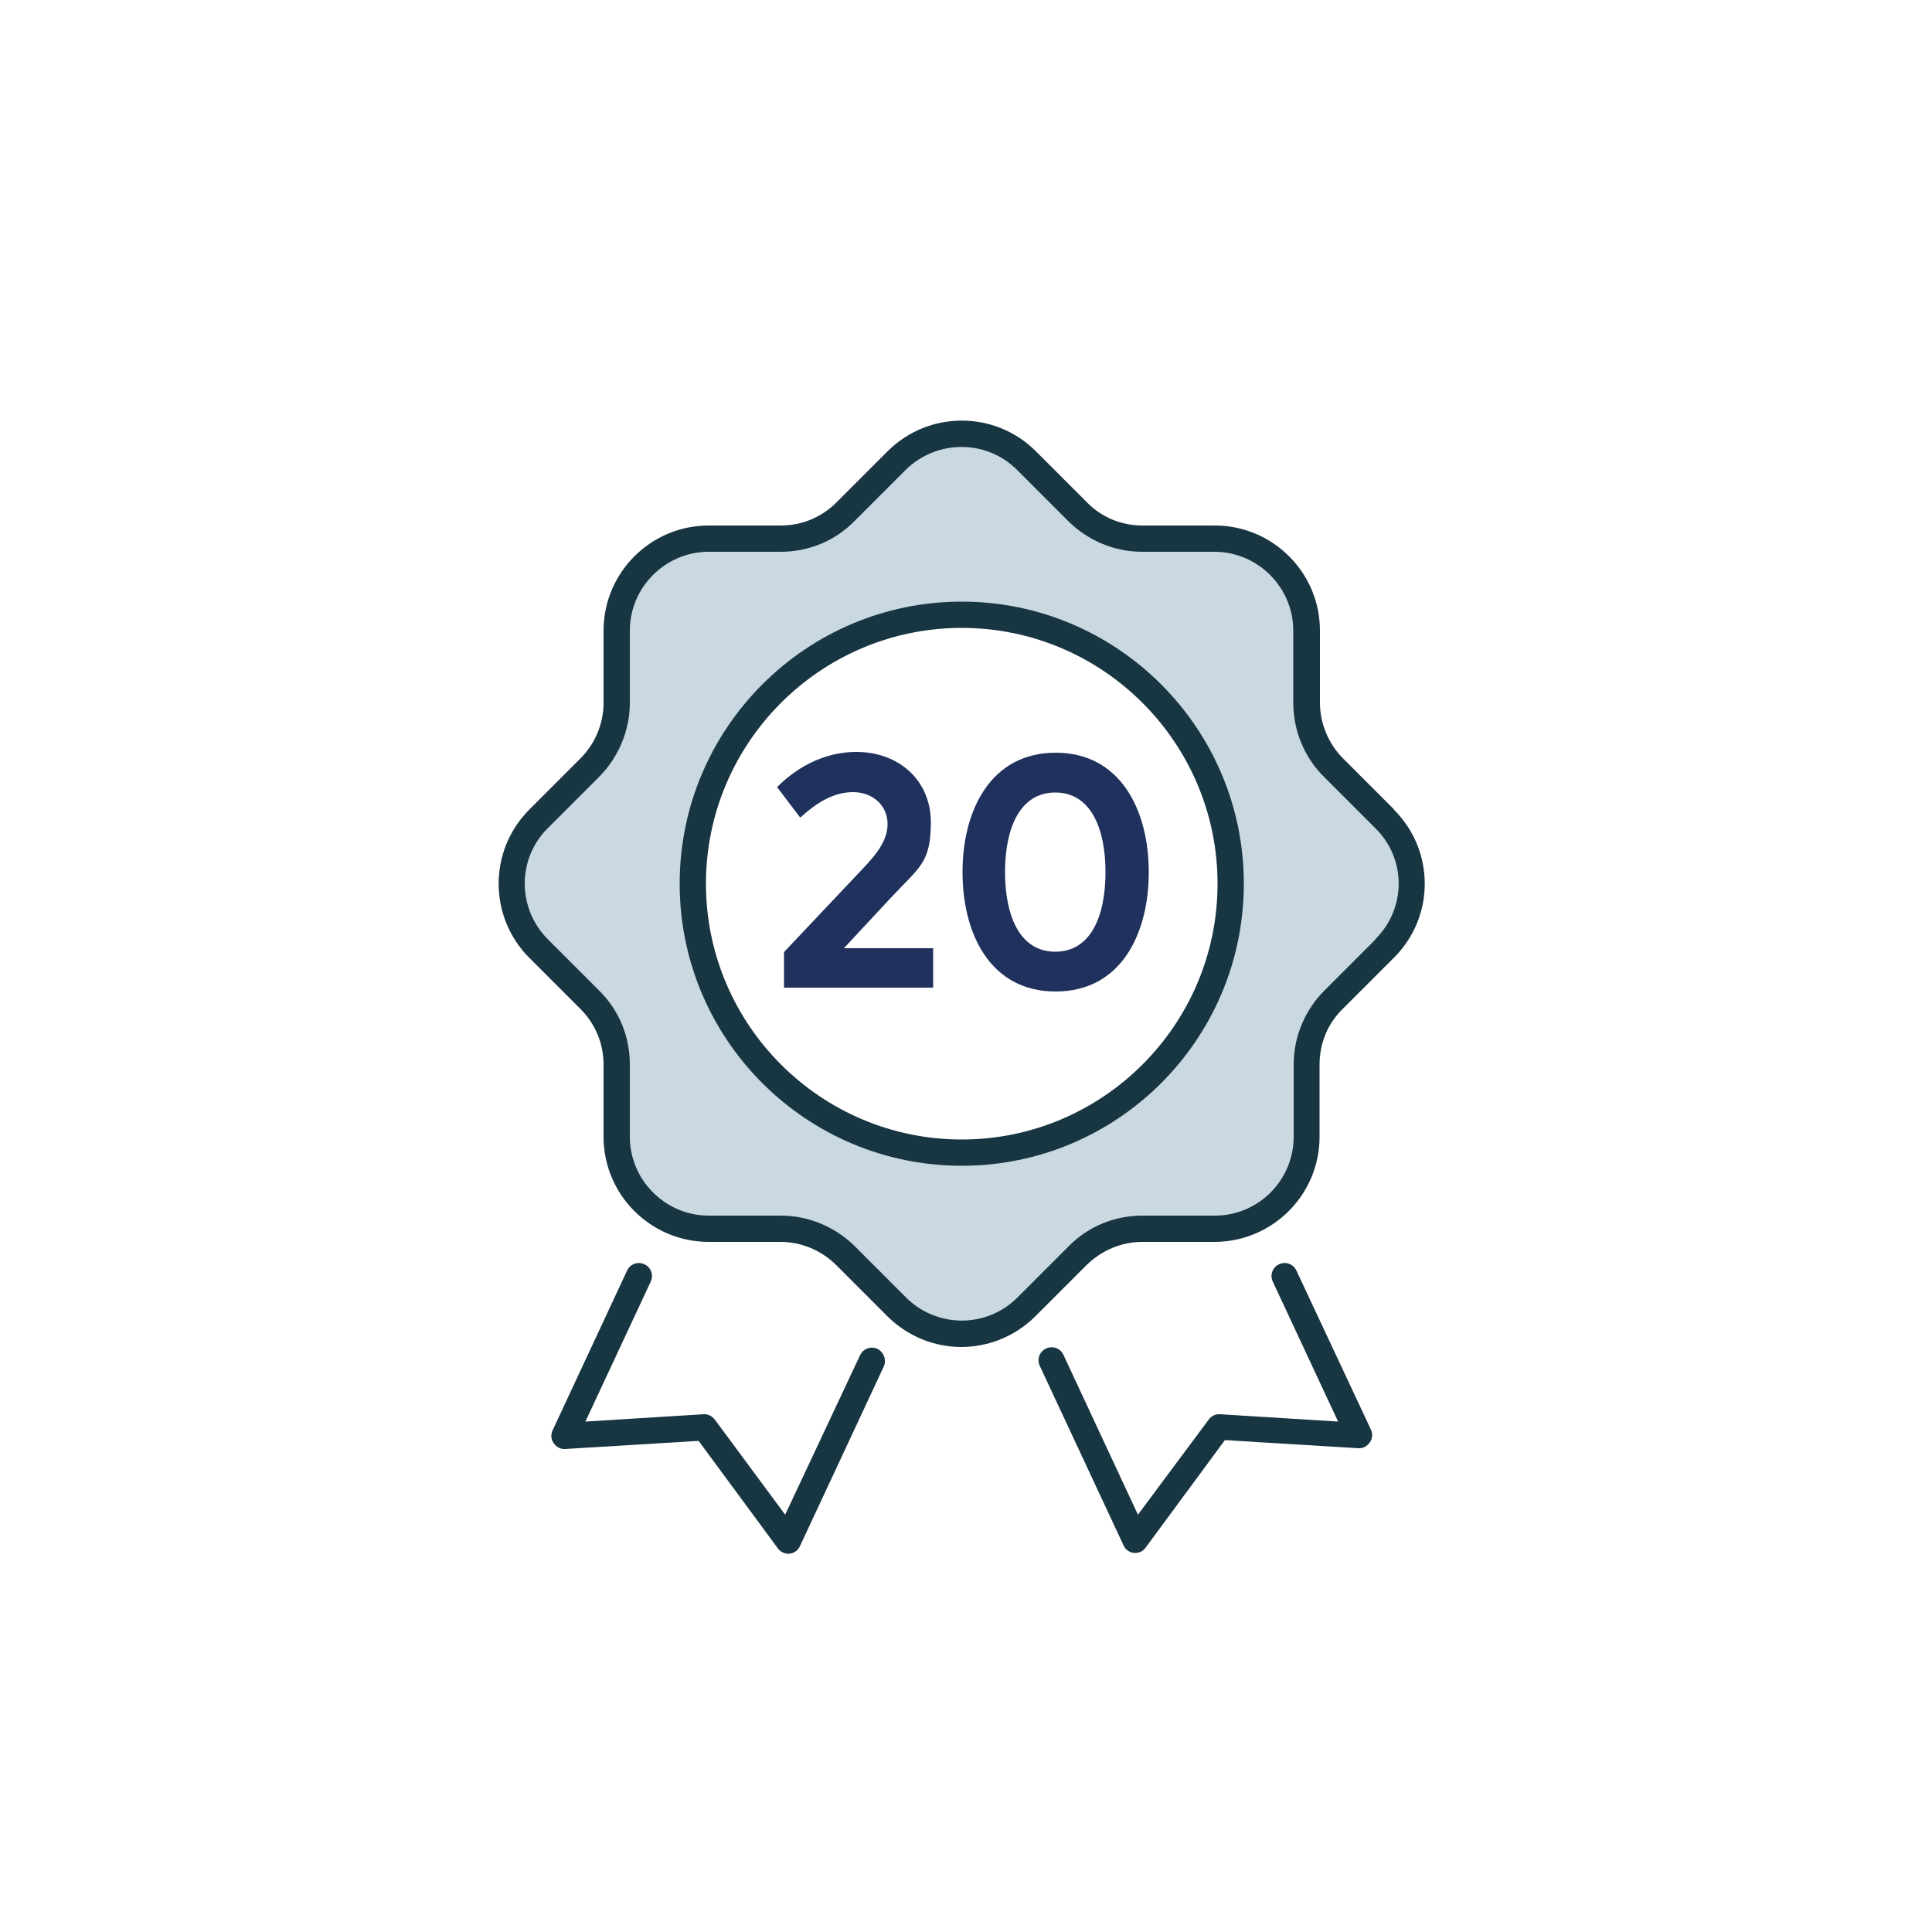
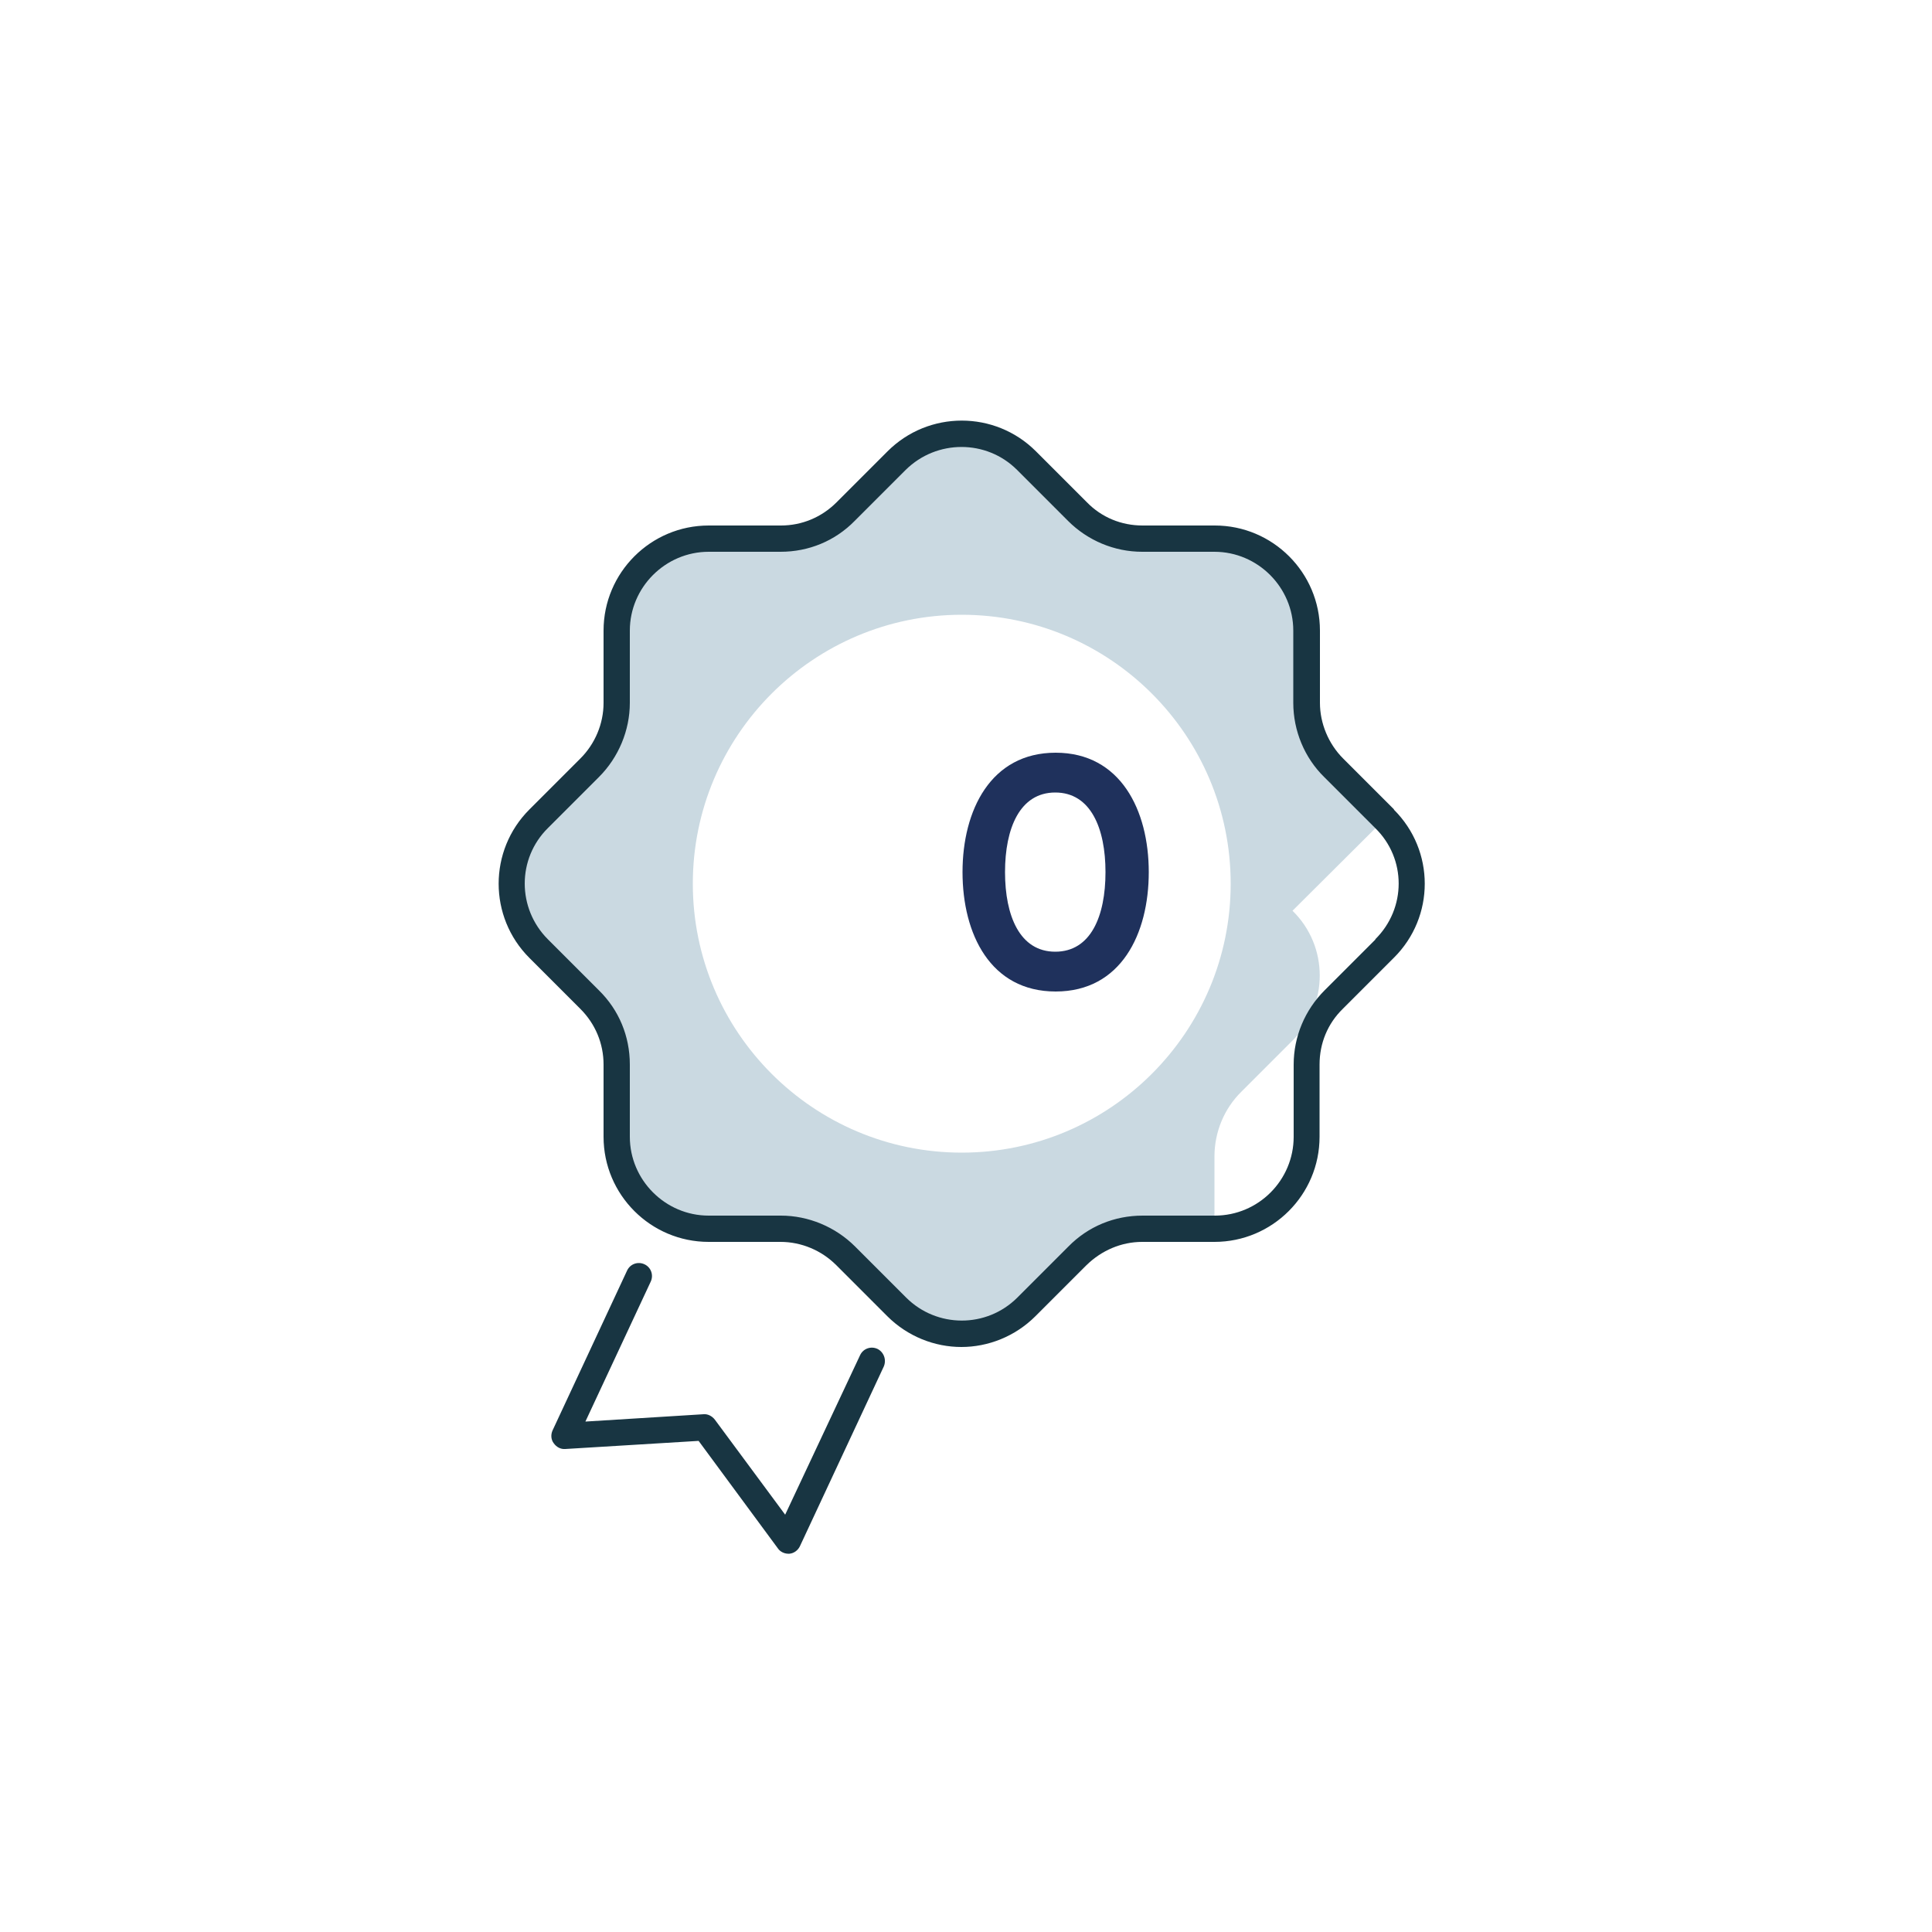
<svg xmlns="http://www.w3.org/2000/svg" id="Layer_1" data-name="Layer 1" version="1.1" viewBox="0 0 500 500">
  <defs>
    <style>
      .cls-1 {
        fill: #1f315c;
      }

      .cls-1, .cls-2, .cls-3 {
        stroke-width: 0px;
      }

      .cls-2 {
        fill: #cad9e1;
      }

      .cls-3 {
        fill: #183542;
      }
    </style>
  </defs>
-   <path class="cls-2" d="M358.4,211.9l-13.2-13.2c-4.5-4.5-7-10.5-7-16.8v-18.7c0-13.1-10.7-23.8-23.8-23.8h-18.7c-6.3,0-12.4-2.5-16.8-7l-13.2-13.2c-9.3-9.3-24.4-9.3-33.6,0l-13.2,13.2c-4.5,4.5-10.5,7-16.8,7h-18.7c-13.1,0-23.8,10.7-23.8,23.8v18.7c0,6.3-2.5,12.4-7,16.8l-13.2,13.2c-9.3,9.3-9.3,24.4,0,33.6l13.2,13.2c4.5,4.5,7,10.5,7,16.8v18.7c0,13.1,10.7,23.8,23.8,23.8h18.6c6.3,0,12.4,2.5,16.8,7l13.2,13.2c9.3,9.3,24.4,9.3,33.6,0l13.2-13.2c4.5-4.5,10.5-7,16.8-7h18.7c13.1,0,23.8-10.7,23.8-23.8v-18.7c0-6.3,2.5-12.4,7-16.8l13.2-13.2c9.4-9.3,9.4-24.4,0-33.6ZM248.9,298.3c-38.4,0-69.6-31.2-69.6-69.6s31.2-69.6,69.6-69.6,69.6,31.2,69.6,69.6-31.2,69.6-69.6,69.6Z" />
+   <path class="cls-2" d="M358.4,211.9l-13.2-13.2c-4.5-4.5-7-10.5-7-16.8v-18.7c0-13.1-10.7-23.8-23.8-23.8h-18.7c-6.3,0-12.4-2.5-16.8-7l-13.2-13.2c-9.3-9.3-24.4-9.3-33.6,0l-13.2,13.2c-4.5,4.5-10.5,7-16.8,7h-18.7c-13.1,0-23.8,10.7-23.8,23.8v18.7c0,6.3-2.5,12.4-7,16.8l-13.2,13.2c-9.3,9.3-9.3,24.4,0,33.6l13.2,13.2c4.5,4.5,7,10.5,7,16.8v18.7c0,13.1,10.7,23.8,23.8,23.8h18.6c6.3,0,12.4,2.5,16.8,7l13.2,13.2c9.3,9.3,24.4,9.3,33.6,0l13.2-13.2c4.5-4.5,10.5-7,16.8-7h18.7v-18.7c0-6.3,2.5-12.4,7-16.8l13.2-13.2c9.4-9.3,9.4-24.4,0-33.6ZM248.9,298.3c-38.4,0-69.6-31.2-69.6-69.6s31.2-69.6,69.6-69.6,69.6,31.2,69.6,69.6-31.2,69.6-69.6,69.6Z" />
  <g>
    <path class="cls-3" d="M227.1,349.1c-1.7-.8-3.7-.1-4.5,1.6l-19.4,41.3-18.2-24.6c-.7-.9-1.8-1.5-2.9-1.4l-30.6,1.9,16.9-36.2c.8-1.7.1-3.7-1.6-4.5-1.7-.8-3.7-.1-4.5,1.6l-19.3,41.4c-.5,1.1-.4,2.4.3,3.3.7,1,1.8,1.6,3,1.5l34.5-2.1,20.5,27.8c.6.9,1.7,1.4,2.7,1.4h.3c1.2-.1,2.2-.9,2.7-1.9l21.7-46.5c.8-1.8,0-3.8-1.6-4.6Z" />
-     <path class="cls-3" d="M335.5,328.8c-.8-1.7-2.8-2.4-4.5-1.6s-2.4,2.8-1.6,4.5l16.9,36.2-30.6-1.9c-1.1-.1-2.3.5-2.9,1.4l-18.3,24.6-19.3-41.4c-.8-1.7-2.8-2.4-4.5-1.6s-2.4,2.8-1.6,4.5l21.7,46.5c.5,1.1,1.6,1.8,2.7,1.9h.3c1.1,0,2.1-.5,2.7-1.4l20.5-27.8,34.5,2.1c1.2.1,2.3-.5,3-1.5s.8-2.3.3-3.3l-19.3-41.2Z" />
-     <path class="cls-3" d="M248.9,155.7c-40.2,0-73,32.7-73,73s32.7,73,73,73,73-32.7,73-73-32.8-73-73-73ZM248.9,294.9c-36.5,0-66.2-29.7-66.2-66.2s29.7-66.2,66.2-66.2,66.2,29.7,66.2,66.2c0,36.5-29.7,66.2-66.2,66.2Z" />
    <path class="cls-3" d="M360.8,209.5l-13.2-13.2c-3.8-3.8-6-9.1-6-14.4v-18.7c0-15-12.2-27.2-27.2-27.2h-18.7c-5.5,0-10.6-2.1-14.4-6l-13.2-13.2c-10.6-10.6-27.8-10.6-38.4,0l-13.2,13.2c-3.9,3.9-9,6-14.4,6h-18.7c-15,0-27.2,12.2-27.2,27.2v18.7c0,5.4-2.2,10.6-6,14.4l-13.2,13.2c-10.6,10.6-10.6,27.8,0,38.4l13.2,13.2c3.9,3.9,6,9,6,14.4v18.7c0,15,12.2,27.2,27.2,27.2h18.6c5.4,0,10.6,2.2,14.4,6l13.2,13.2c5.3,5.3,12.3,8,19.2,8s13.9-2.7,19.2-8l13.2-13.2c3.9-3.8,9-6,14.4-6h18.7c15,0,27.2-12.2,27.2-27.2v-18.7c0-5.5,2.1-10.6,6-14.4l13.2-13.2c10.7-10.6,10.7-27.8,0-38.4ZM356,243.1l-13.2,13.2c-5.1,5.1-8,12-8,19.2v18.7c0,11.2-9.1,20.4-20.4,20.4h-18.7c-7.3,0-14.1,2.8-19.2,8l-13.2,13.2c-8,8-20.9,7.9-28.8,0l-13.2-13.2c-5.1-5.1-12.1-8-19.2-8h-18.7c-11.2,0-20.4-9.2-20.4-20.4v-18.7c0-7.3-2.8-14.1-8-19.2l-13.2-13.2c-8-8-8-20.9,0-28.8l13.2-13.2c5.1-5.1,8-12.1,8-19.2v-18.7c0-11.2,9.2-20.4,20.4-20.4h18.6c7.3,0,14.1-2.8,19.2-8l13.2-13.2c8-7.9,20.9-7.9,28.8,0l13.2,13.2c5.1,5.1,12,8,19.2,8h18.7c11.2,0,20.4,9.2,20.4,20.4v18.7c0,7.2,2.9,14.2,8,19.2l13.2,13.2c8.1,7.9,8.1,20.8,0,28.8Z" />
  </g>
  <g>
-     <path class="cls-1" d="M241.5,245.5v10.1h-38.6v-9.2l18.7-19.8c4-4.2,8.1-8.3,8.1-13.3s-4-8.3-8.9-8.3-9.2,2.5-13.7,6.6l-6-7.9c6.2-6.2,13.5-9.1,20.5-9.1,11.2,0,19.3,7.5,19.3,18.2s-3.1,11.7-10.4,19.6l-12.1,13h23.2Z" />
    <path class="cls-1" d="M249.1,225.7c0-16,7.3-30.9,24.1-30.9s24.1,14.9,24.1,30.9-7.2,30.9-24.1,30.9-24.1-14.9-24.1-30.9ZM286.1,225.7c0-11.3-3.8-20.6-13-20.6s-13,9.3-13,20.6,3.8,20.6,13,20.6,13-9.2,13-20.6Z" />
  </g>
</svg>